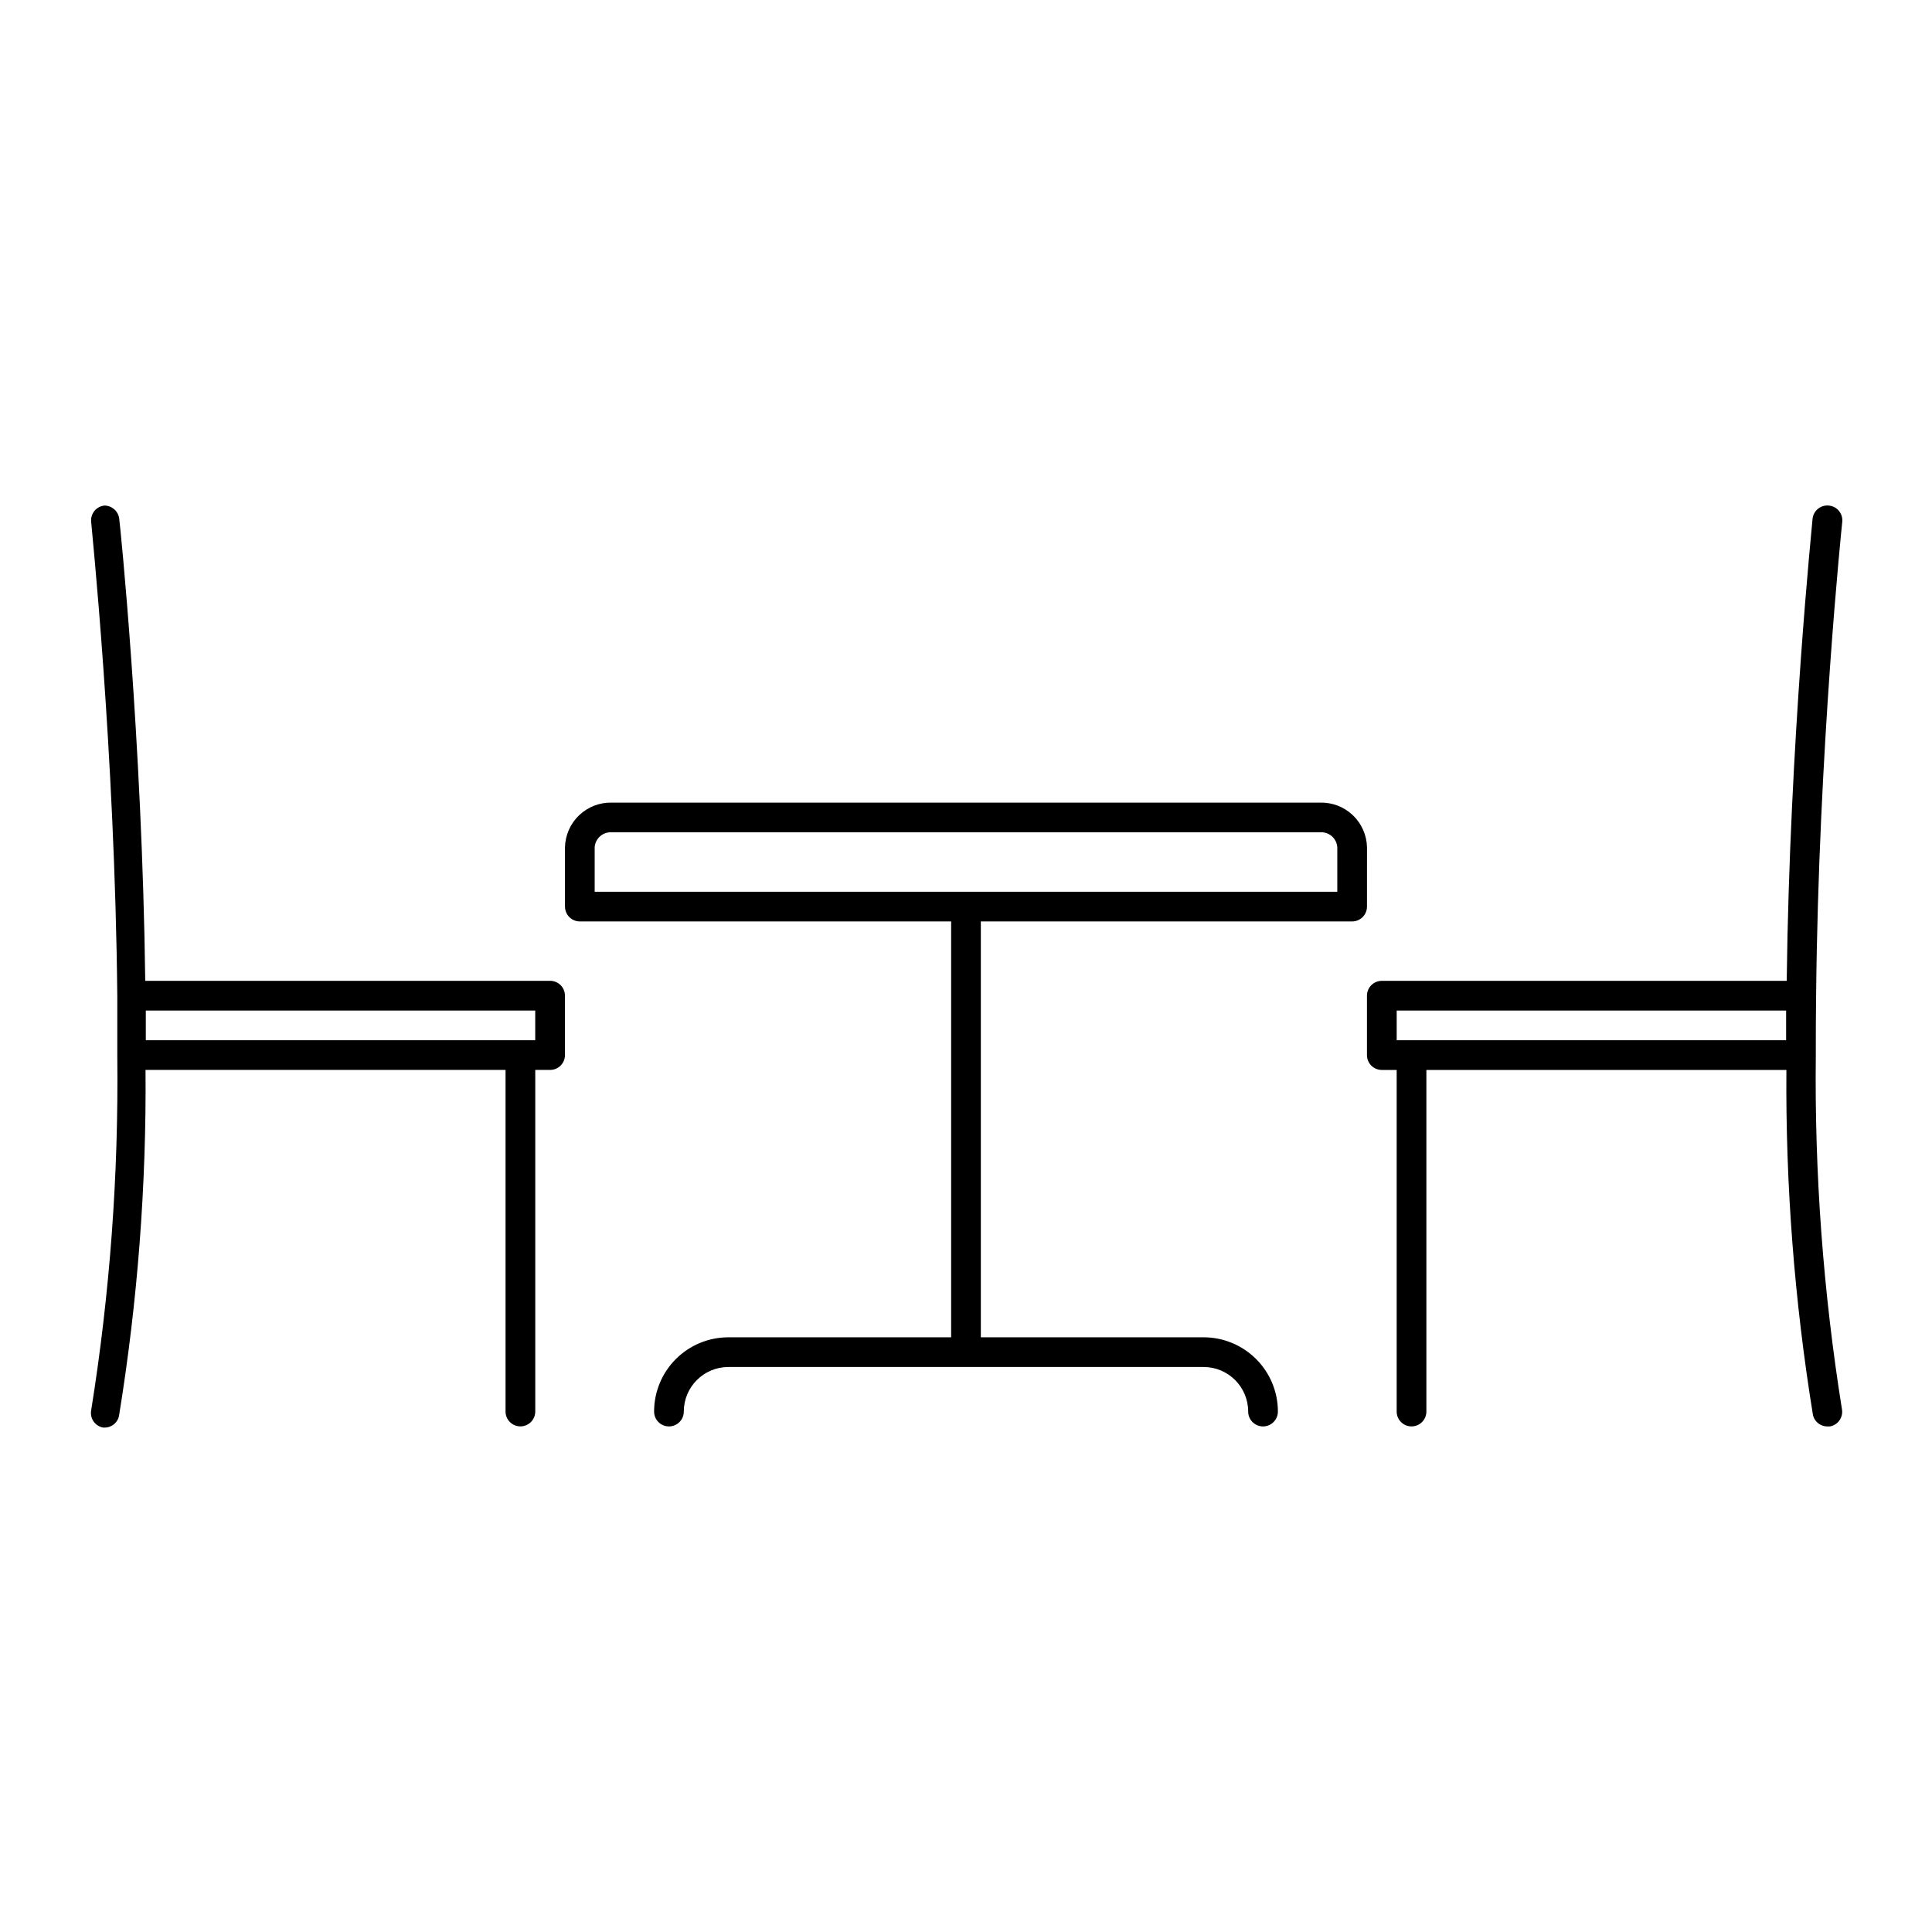
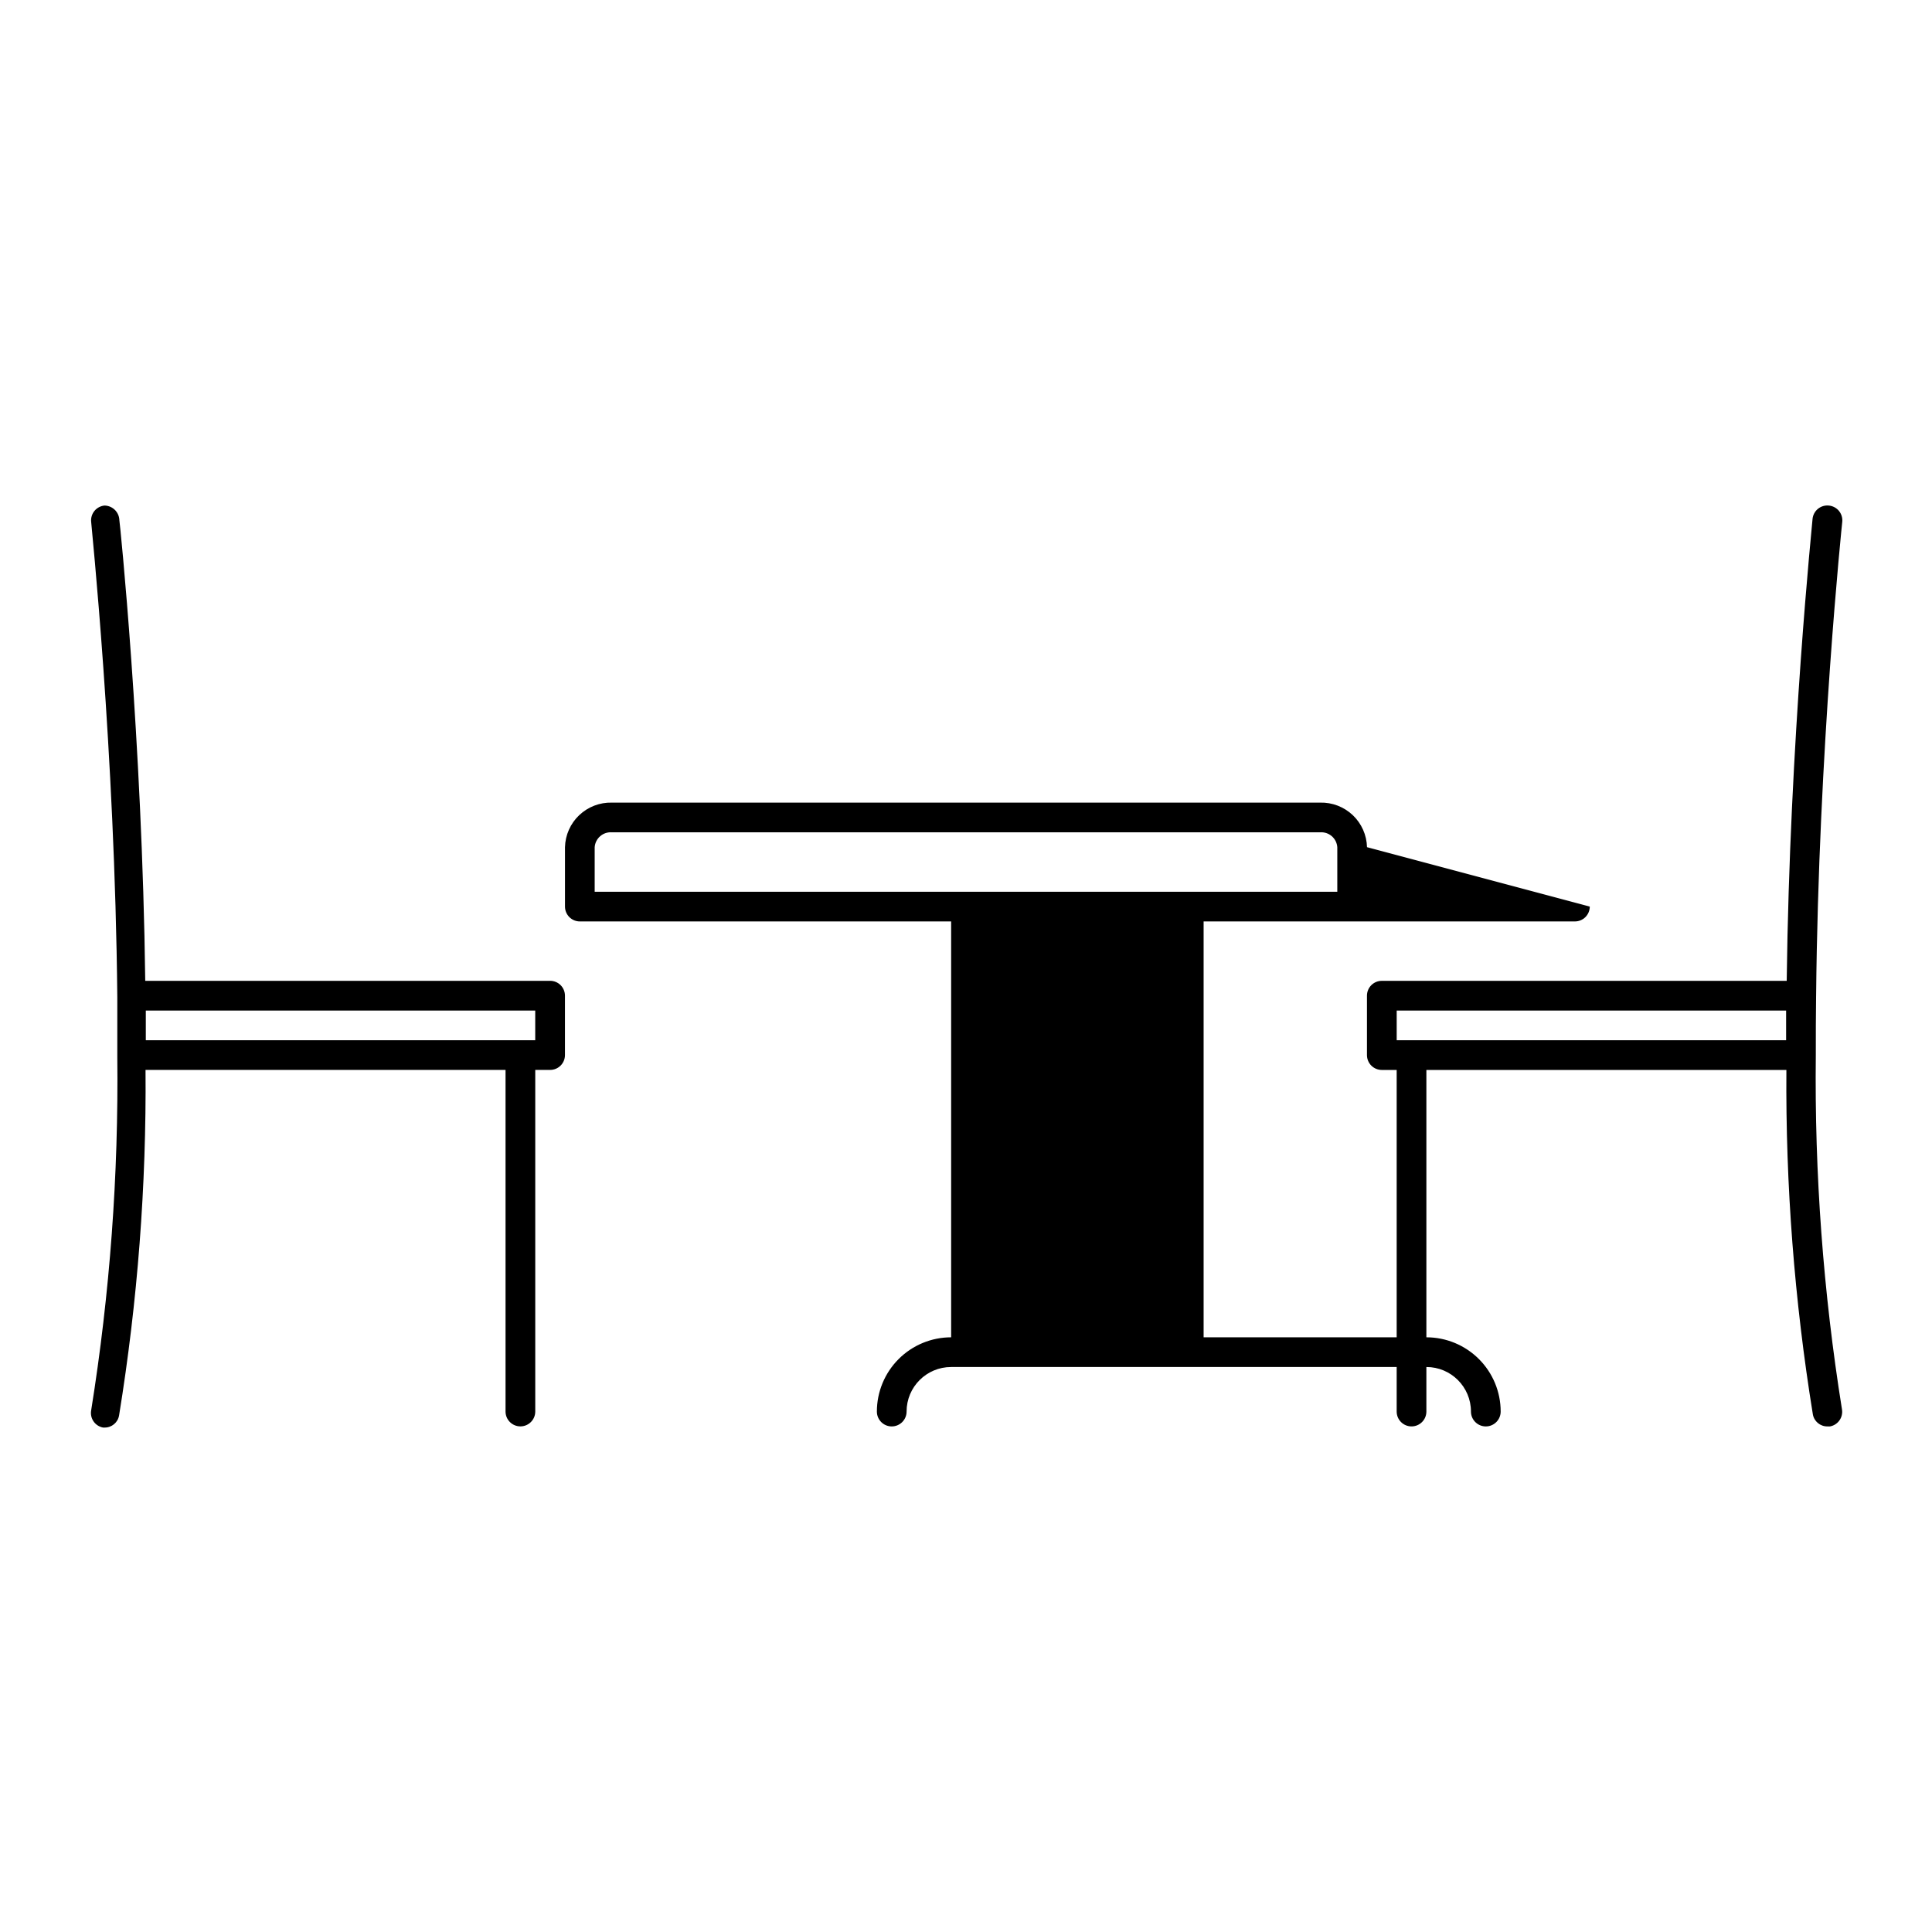
<svg xmlns="http://www.w3.org/2000/svg" fill="#000000" width="800px" height="800px" version="1.1" viewBox="144 144 512 512">
-   <path d="m506.27 368.51c-0.082-3.219-1.438-6.269-3.769-8.484-2.336-2.211-5.453-3.41-8.668-3.324h-187.67c-3.215-0.086-6.332 1.113-8.664 3.324-2.336 2.215-3.691 5.266-3.773 8.484v15.742c0 1.043 0.414 2.047 1.152 2.785 0.738 0.738 1.738 1.152 2.785 1.152h98.398v110.21h-59.039c-5.219 0-10.227 2.074-13.918 5.766-3.691 3.691-5.762 8.695-5.762 13.914 0 2.176 1.762 3.938 3.934 3.938 2.176 0 3.938-1.762 3.938-3.938 0-6.519 5.285-11.809 11.809-11.809h125.95c6.519 0 11.805 5.289 11.805 11.809 0 2.176 1.766 3.938 3.938 3.938s3.938-1.762 3.938-3.938c0-5.219-2.074-10.223-5.766-13.914-3.691-3.691-8.695-5.766-13.914-5.766h-59.043v-110.21h98.402c1.043 0 2.043-0.414 2.781-1.152 0.738-0.738 1.152-1.742 1.152-2.785zm-200.11-3.938h187.67c1.129-0.086 2.246 0.281 3.102 1.02 0.859 0.738 1.383 1.789 1.465 2.918v11.809h-196.8v-11.809c0.082-1.129 0.609-2.18 1.465-2.918s1.973-1.105 3.102-1.02zm319.13 43.297c0.629-64.945 6.848-124.93 6.926-125.56 0.109-1.047-0.203-2.09-0.867-2.906-0.664-0.812-1.629-1.324-2.676-1.426-1.043-0.109-2.09 0.203-2.902 0.871-0.812 0.664-1.328 1.629-1.426 2.672 0 0.551-6.062 58.566-6.848 122.41h-107.3c-2.176 0-3.938 1.762-3.938 3.938v15.742c0 1.047 0.414 2.047 1.152 2.785 0.738 0.738 1.742 1.152 2.785 1.152h3.938v90.527c0 2.176 1.762 3.938 3.934 3.938 2.176 0 3.938-1.762 3.938-3.938v-90.527h95.406c-0.227 30.555 2.117 61.074 7.008 91.238 0.312 1.879 1.949 3.25 3.859 3.227h0.707c2.125-0.398 3.531-2.438 3.148-4.566-4.965-31.023-7.285-62.418-6.926-93.836 0-5.273 0-10.469 0.078-15.742zm-111.15 3.934h103.2v7.871l-103.2 0.004zm-224.36-7.871h-107.29c-0.789-63.84-6.773-122.02-6.852-122.02-0.039-2.156-1.777-3.894-3.934-3.938-1.047 0.102-2.012 0.613-2.676 1.426-0.664 0.816-0.977 1.859-0.867 2.906 0 0.629 6.297 60.535 6.926 125.95v15.742c0.352 31.391-1.965 62.758-6.926 93.758-0.383 2.125 1.023 4.164 3.148 4.562h0.395c1.906 0.027 3.547-1.344 3.856-3.227 4.91-30.266 7.254-60.891 7.008-91.551h95.406v90.527c0 2.176 1.766 3.938 3.938 3.938 2.176 0 3.938-1.762 3.938-3.938v-90.527h3.934c1.047 0 2.047-0.414 2.785-1.152 0.738-0.738 1.152-1.738 1.152-2.785v-15.742c0-1.043-0.414-2.047-1.152-2.785-0.738-0.738-1.738-1.152-2.785-1.152zm-3.938 15.742-103.2 0.004v-7.871l103.2-0.004z" />
+   <path d="m506.27 368.51c-0.082-3.219-1.438-6.269-3.769-8.484-2.336-2.211-5.453-3.41-8.668-3.324h-187.67c-3.215-0.086-6.332 1.113-8.664 3.324-2.336 2.215-3.691 5.266-3.773 8.484v15.742c0 1.043 0.414 2.047 1.152 2.785 0.738 0.738 1.738 1.152 2.785 1.152h98.398v110.21c-5.219 0-10.227 2.074-13.918 5.766-3.691 3.691-5.762 8.695-5.762 13.914 0 2.176 1.762 3.938 3.934 3.938 2.176 0 3.938-1.762 3.938-3.938 0-6.519 5.285-11.809 11.809-11.809h125.95c6.519 0 11.805 5.289 11.805 11.809 0 2.176 1.766 3.938 3.938 3.938s3.938-1.762 3.938-3.938c0-5.219-2.074-10.223-5.766-13.914-3.691-3.691-8.695-5.766-13.914-5.766h-59.043v-110.21h98.402c1.043 0 2.043-0.414 2.781-1.152 0.738-0.738 1.152-1.742 1.152-2.785zm-200.11-3.938h187.67c1.129-0.086 2.246 0.281 3.102 1.02 0.859 0.738 1.383 1.789 1.465 2.918v11.809h-196.8v-11.809c0.082-1.129 0.609-2.18 1.465-2.918s1.973-1.105 3.102-1.02zm319.13 43.297c0.629-64.945 6.848-124.93 6.926-125.56 0.109-1.047-0.203-2.09-0.867-2.906-0.664-0.812-1.629-1.324-2.676-1.426-1.043-0.109-2.09 0.203-2.902 0.871-0.812 0.664-1.328 1.629-1.426 2.672 0 0.551-6.062 58.566-6.848 122.41h-107.3c-2.176 0-3.938 1.762-3.938 3.938v15.742c0 1.047 0.414 2.047 1.152 2.785 0.738 0.738 1.742 1.152 2.785 1.152h3.938v90.527c0 2.176 1.762 3.938 3.934 3.938 2.176 0 3.938-1.762 3.938-3.938v-90.527h95.406c-0.227 30.555 2.117 61.074 7.008 91.238 0.312 1.879 1.949 3.25 3.859 3.227h0.707c2.125-0.398 3.531-2.438 3.148-4.566-4.965-31.023-7.285-62.418-6.926-93.836 0-5.273 0-10.469 0.078-15.742zm-111.15 3.934h103.2v7.871l-103.2 0.004zm-224.36-7.871h-107.29c-0.789-63.84-6.773-122.02-6.852-122.02-0.039-2.156-1.777-3.894-3.934-3.938-1.047 0.102-2.012 0.613-2.676 1.426-0.664 0.816-0.977 1.859-0.867 2.906 0 0.629 6.297 60.535 6.926 125.95v15.742c0.352 31.391-1.965 62.758-6.926 93.758-0.383 2.125 1.023 4.164 3.148 4.562h0.395c1.906 0.027 3.547-1.344 3.856-3.227 4.91-30.266 7.254-60.891 7.008-91.551h95.406v90.527c0 2.176 1.766 3.938 3.938 3.938 2.176 0 3.938-1.762 3.938-3.938v-90.527h3.934c1.047 0 2.047-0.414 2.785-1.152 0.738-0.738 1.152-1.738 1.152-2.785v-15.742c0-1.043-0.414-2.047-1.152-2.785-0.738-0.738-1.738-1.152-2.785-1.152zm-3.938 15.742-103.2 0.004v-7.871l103.2-0.004z" />
</svg>